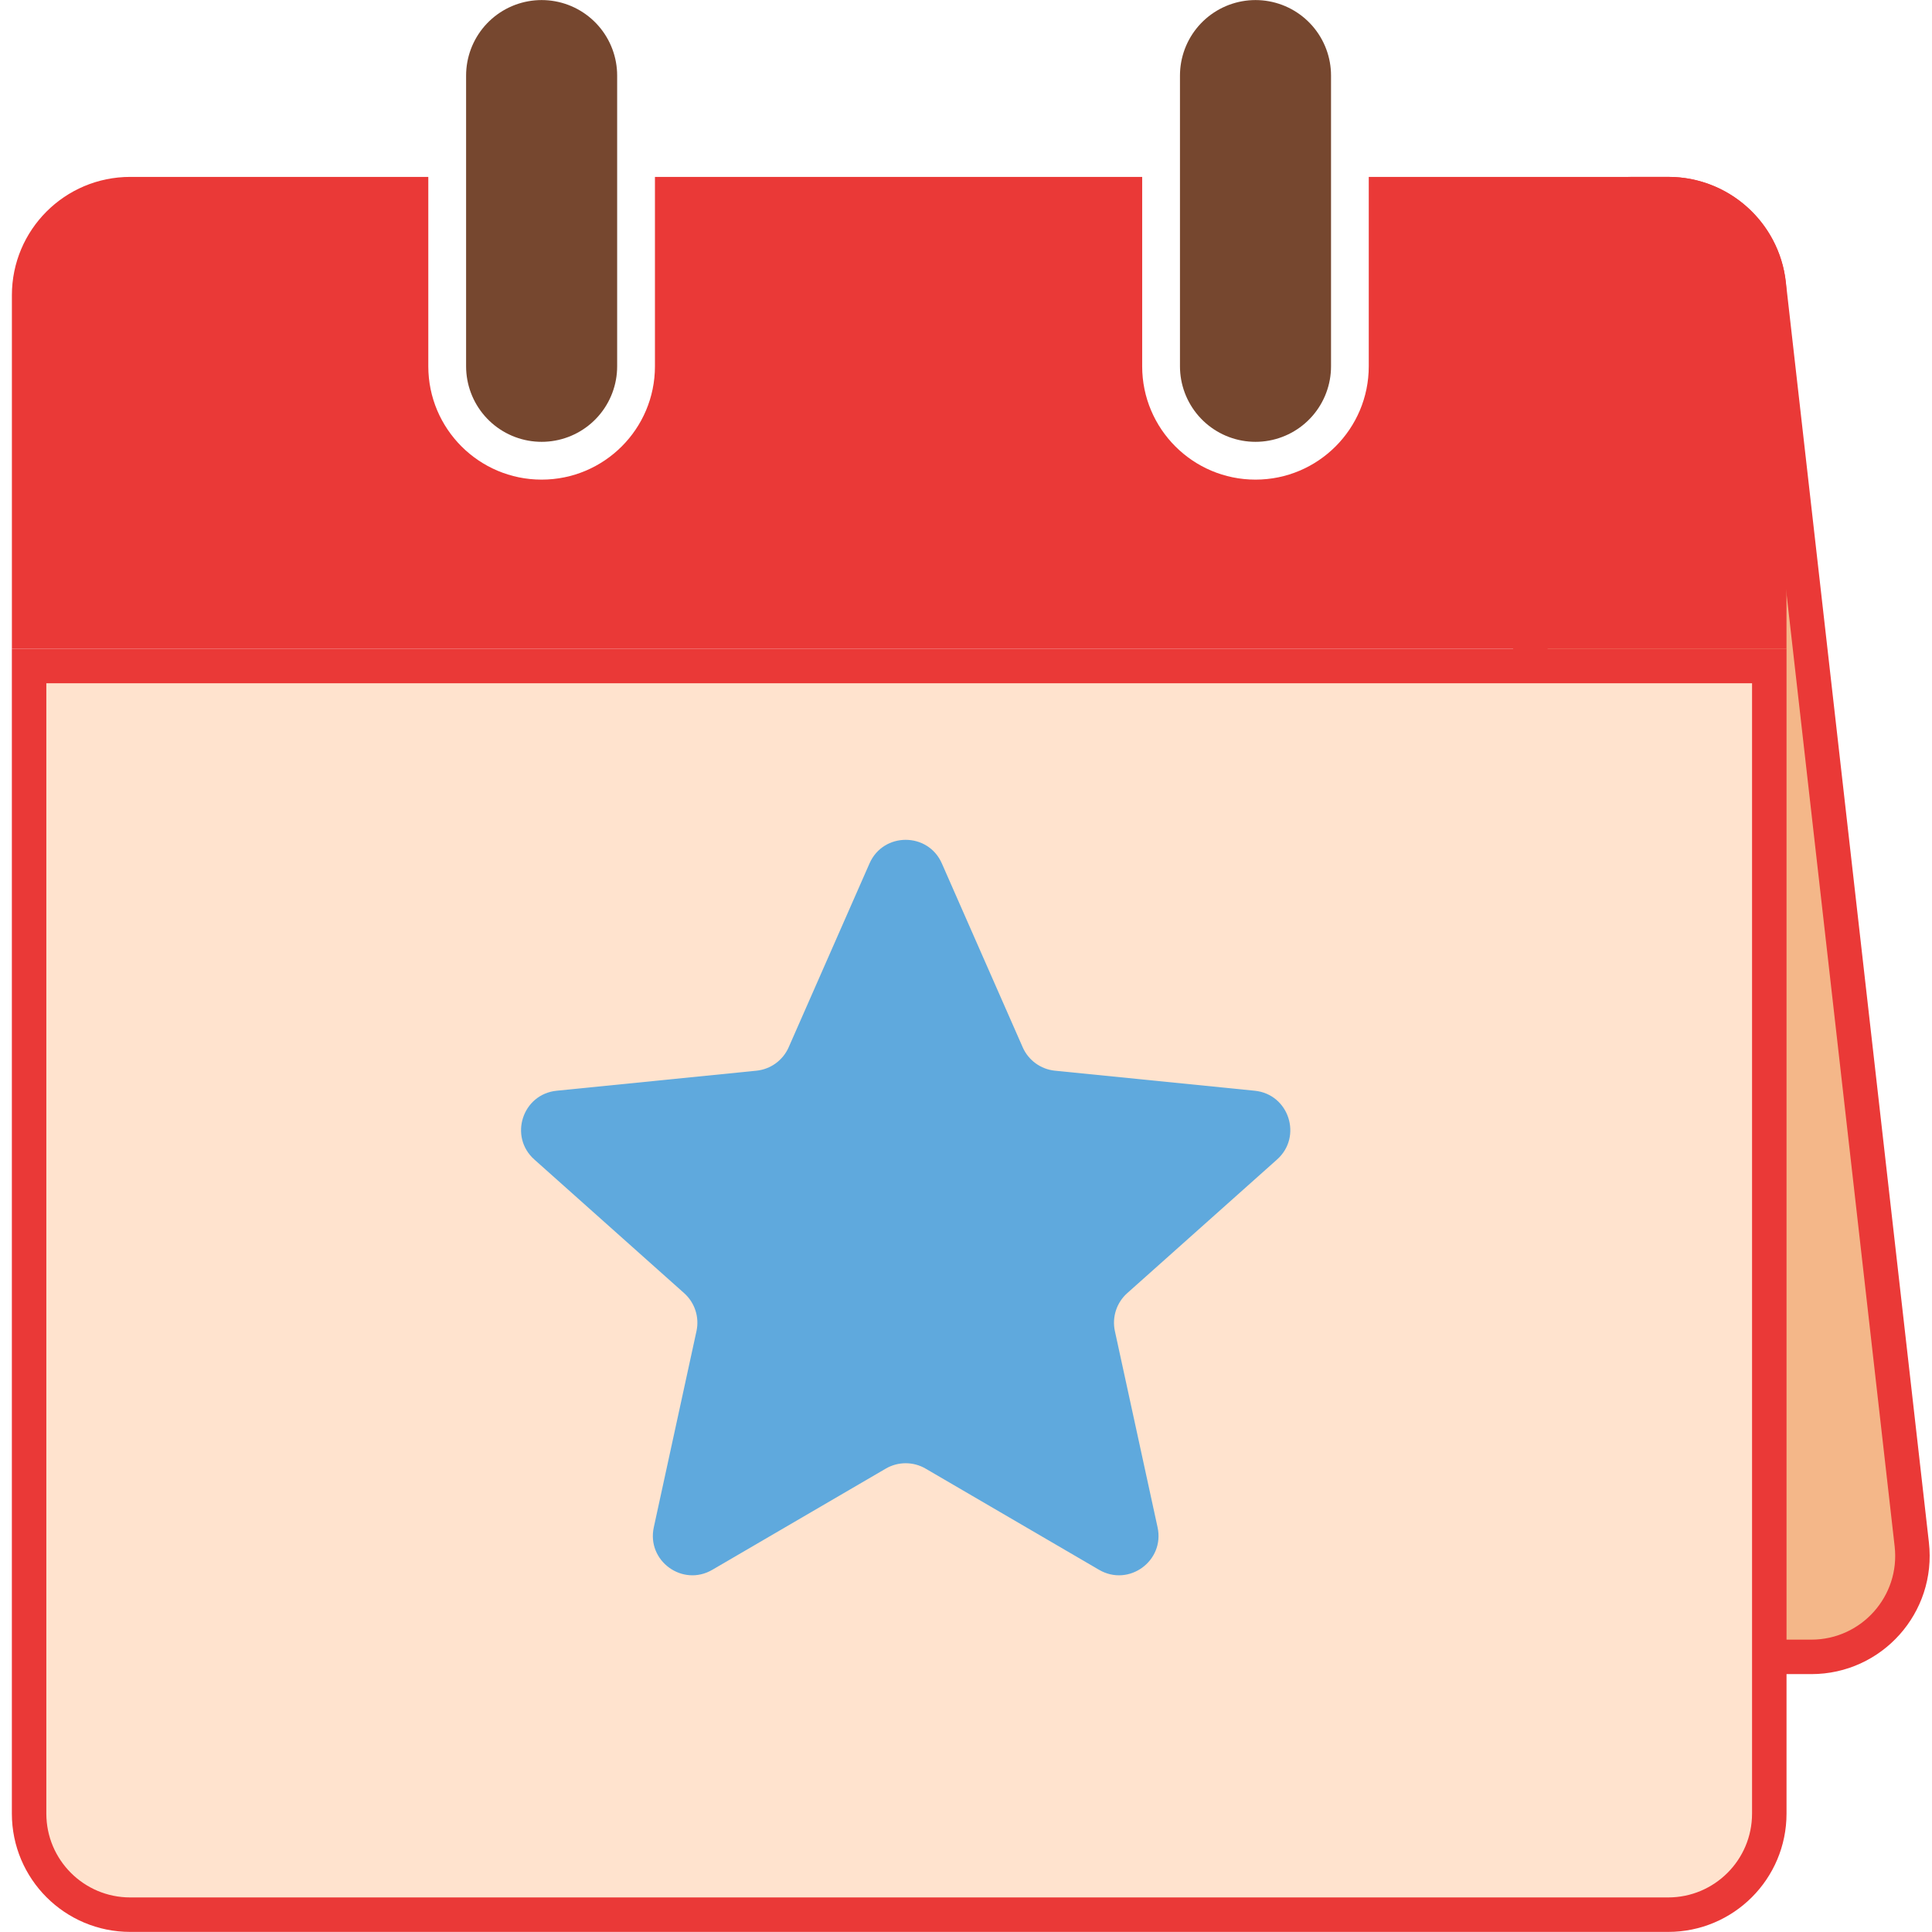
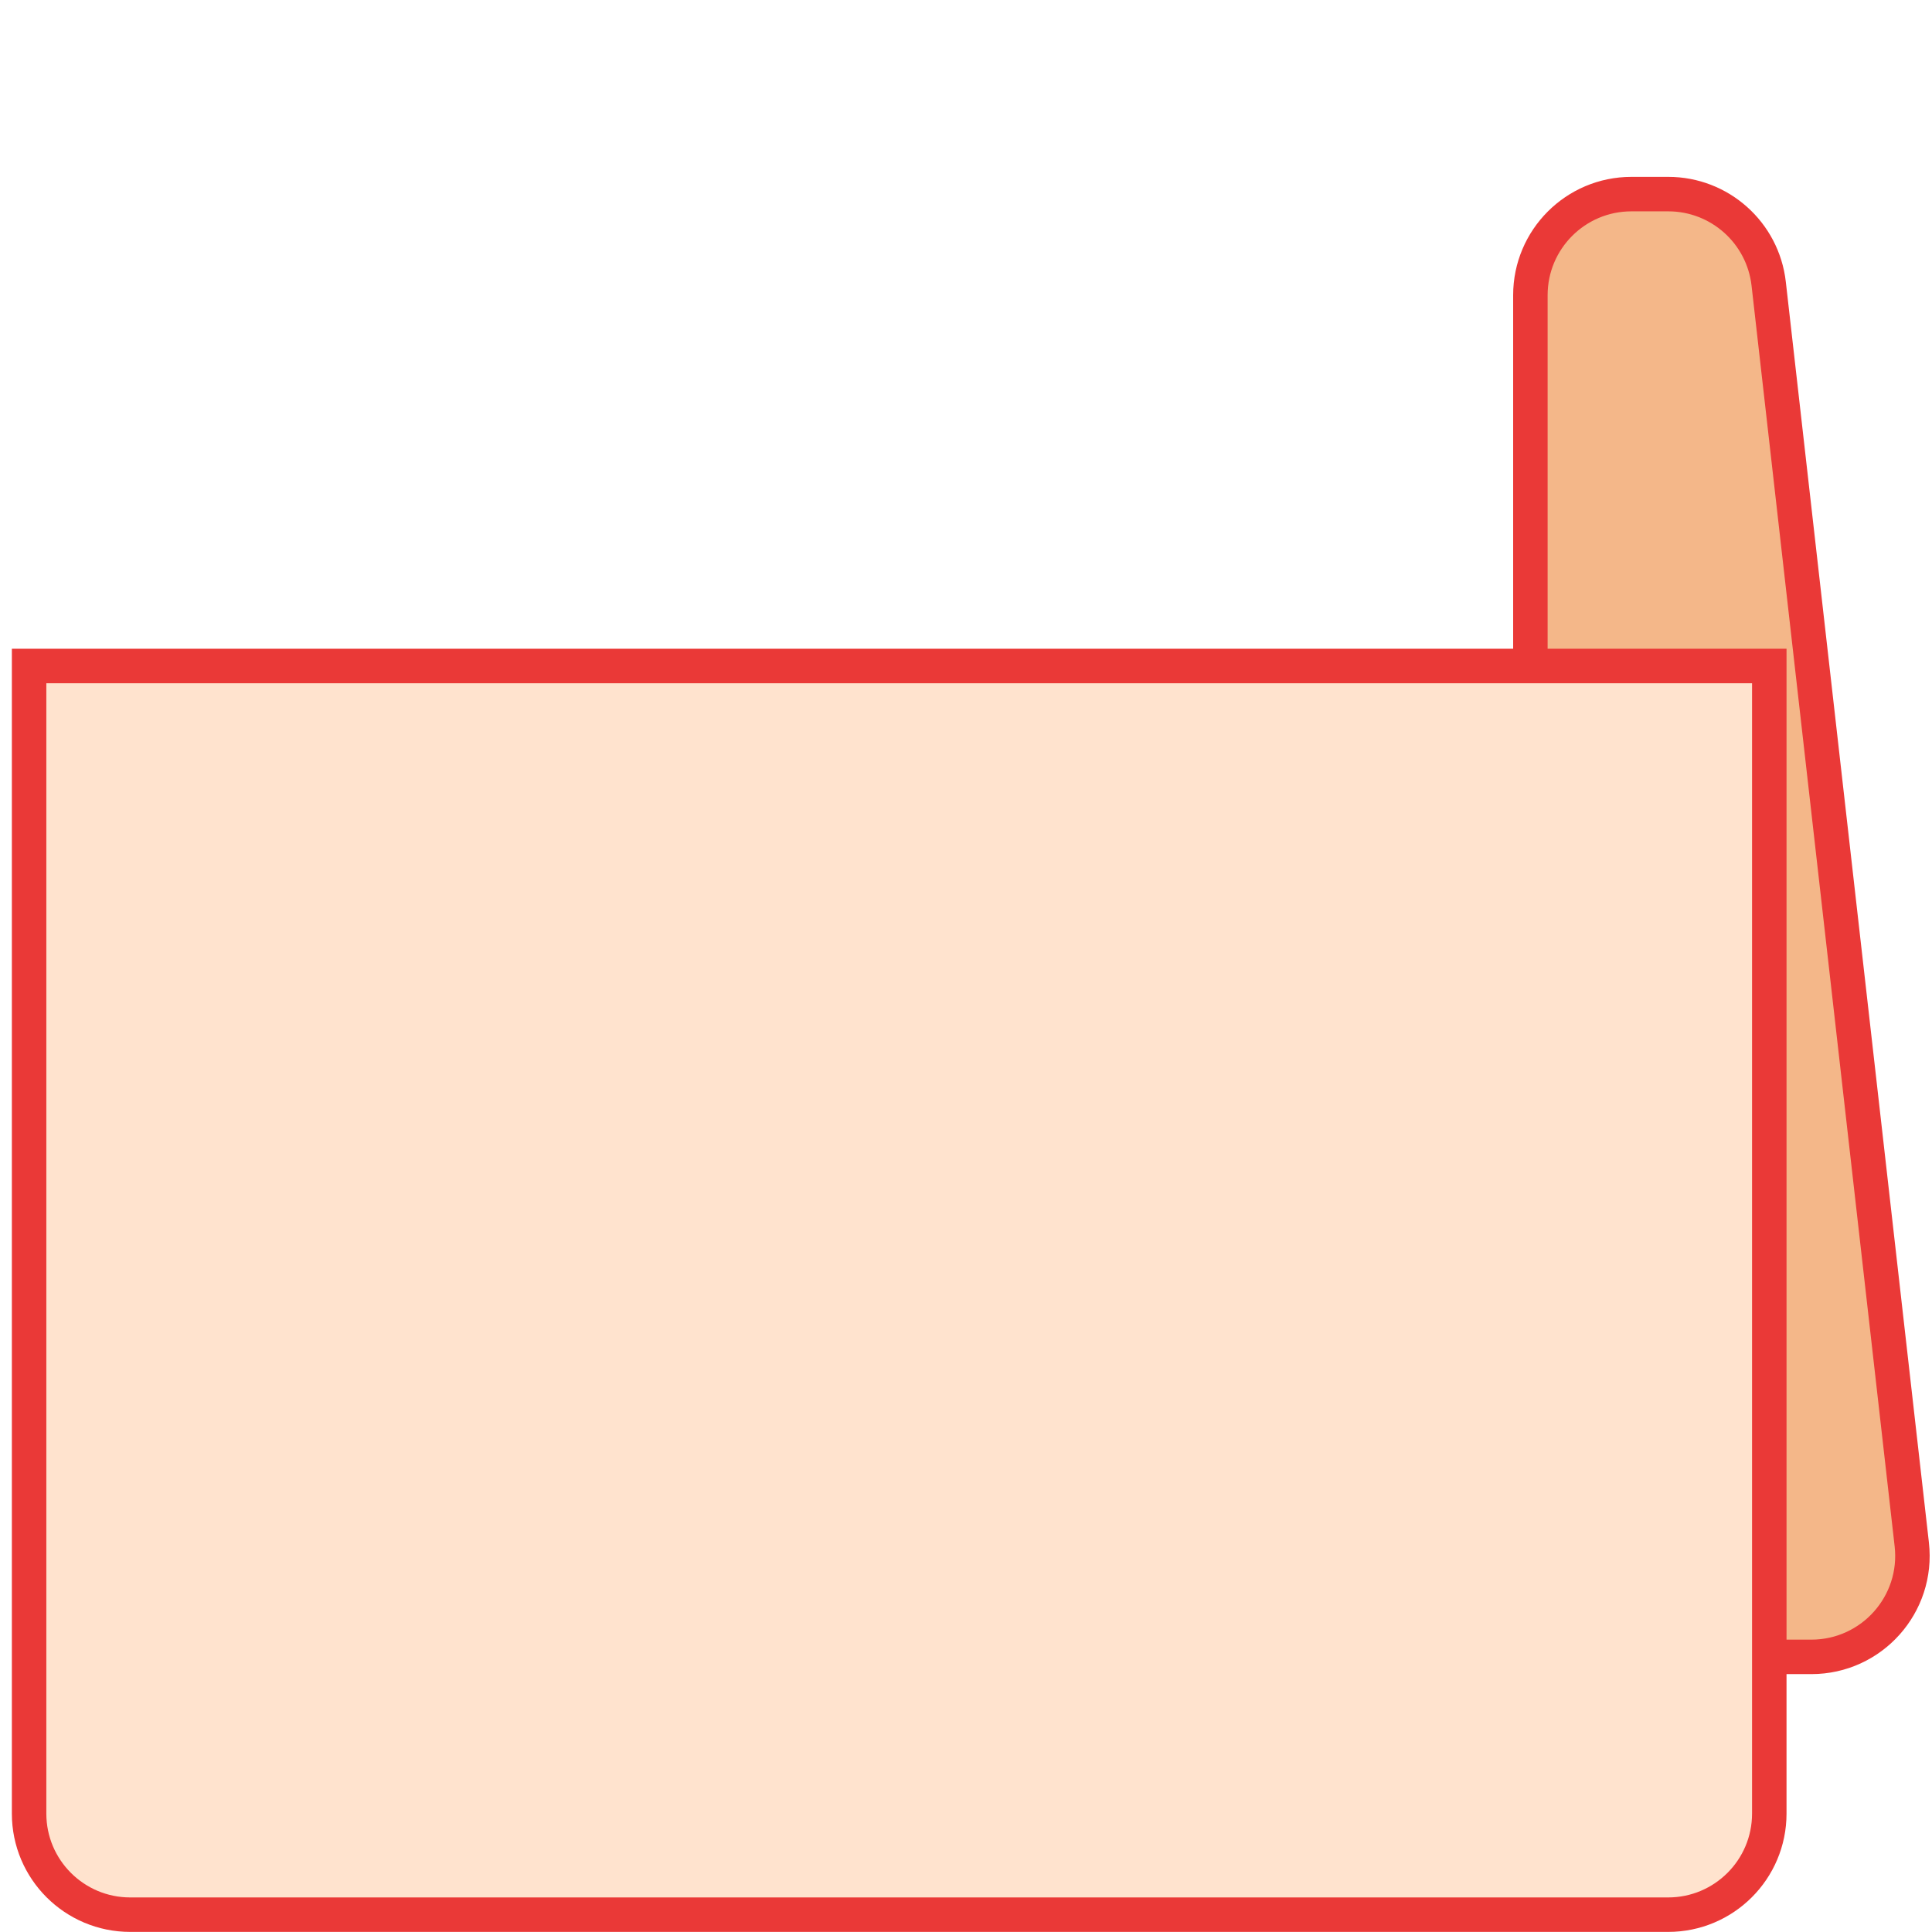
<svg xmlns="http://www.w3.org/2000/svg" width="32" height="32" viewBox="0 0 32 32" fill="none">
  <g clip-path="url(#clip0_11147_37574)">
    <path d="M25.348 4.889C25.348 3.965 26.097 3.215 27.021 3.215L27.632 3.215C28.483 3.215 29.199 3.854 29.295 4.7L31.665 25.58C31.778 26.573 31.001 27.443 30.002 27.443H27.021C26.097 27.443 25.348 26.693 25.348 25.769V4.889Z" fill="#F4B789" stroke="#EA3937" stroke-width="0.571" />
    <path d="M0.482 11.031H29.305V30.039C29.305 30.963 28.555 31.713 27.63 31.713H2.157C1.232 31.713 0.482 30.963 0.482 30.039V11.031Z" fill="#FFE3CE" stroke="#EA3937" stroke-width="0.571" />
-     <line x1="20.795" y1="6.067" x2="20.795" y2="1.252" stroke="#76472F" stroke-width="2.502" stroke-linecap="round" />
-     <line x1="8.971" y1="6.067" x2="8.971" y2="1.252" stroke="#76472F" stroke-width="2.502" stroke-linecap="round" />
-     <path d="M7.094 6.067C7.094 7.103 7.935 7.944 8.971 7.944C10.007 7.944 10.848 7.103 10.848 6.067V2.93H18.918V6.067C18.918 7.103 19.758 7.944 20.795 7.944C21.831 7.944 22.671 7.103 22.671 6.067V2.93H27.63C28.712 2.93 29.59 3.807 29.59 4.89V10.745H0.197V4.89C0.197 3.807 1.074 2.93 2.157 2.93H7.094V6.067Z" fill="#EA3937" />
-     <path d="M14.402 14.301C14.631 13.78 15.371 13.78 15.6 14.301L16.939 17.346C17.034 17.562 17.238 17.71 17.472 17.734L20.782 18.066C21.349 18.123 21.577 18.826 21.152 19.205L18.67 21.419C18.494 21.576 18.416 21.816 18.466 22.047L19.173 25.297C19.294 25.854 18.696 26.288 18.204 26.001L15.331 24.325C15.127 24.206 14.875 24.206 14.671 24.325L11.798 26.001C11.306 26.288 10.708 25.854 10.829 25.297L11.536 22.047C11.586 21.816 11.508 21.576 11.332 21.419L8.85 19.205C8.425 18.826 8.653 18.123 9.22 18.066L12.53 17.734C12.764 17.71 12.968 17.562 13.063 17.346L14.402 14.301Z" fill="#5FA9DD" />
  </g>
  <defs>
    <clipPath id="clip0_11147_37574">
      <rect width="32" height="32" fill="white" />
    </clipPath>
  </defs>
</svg>